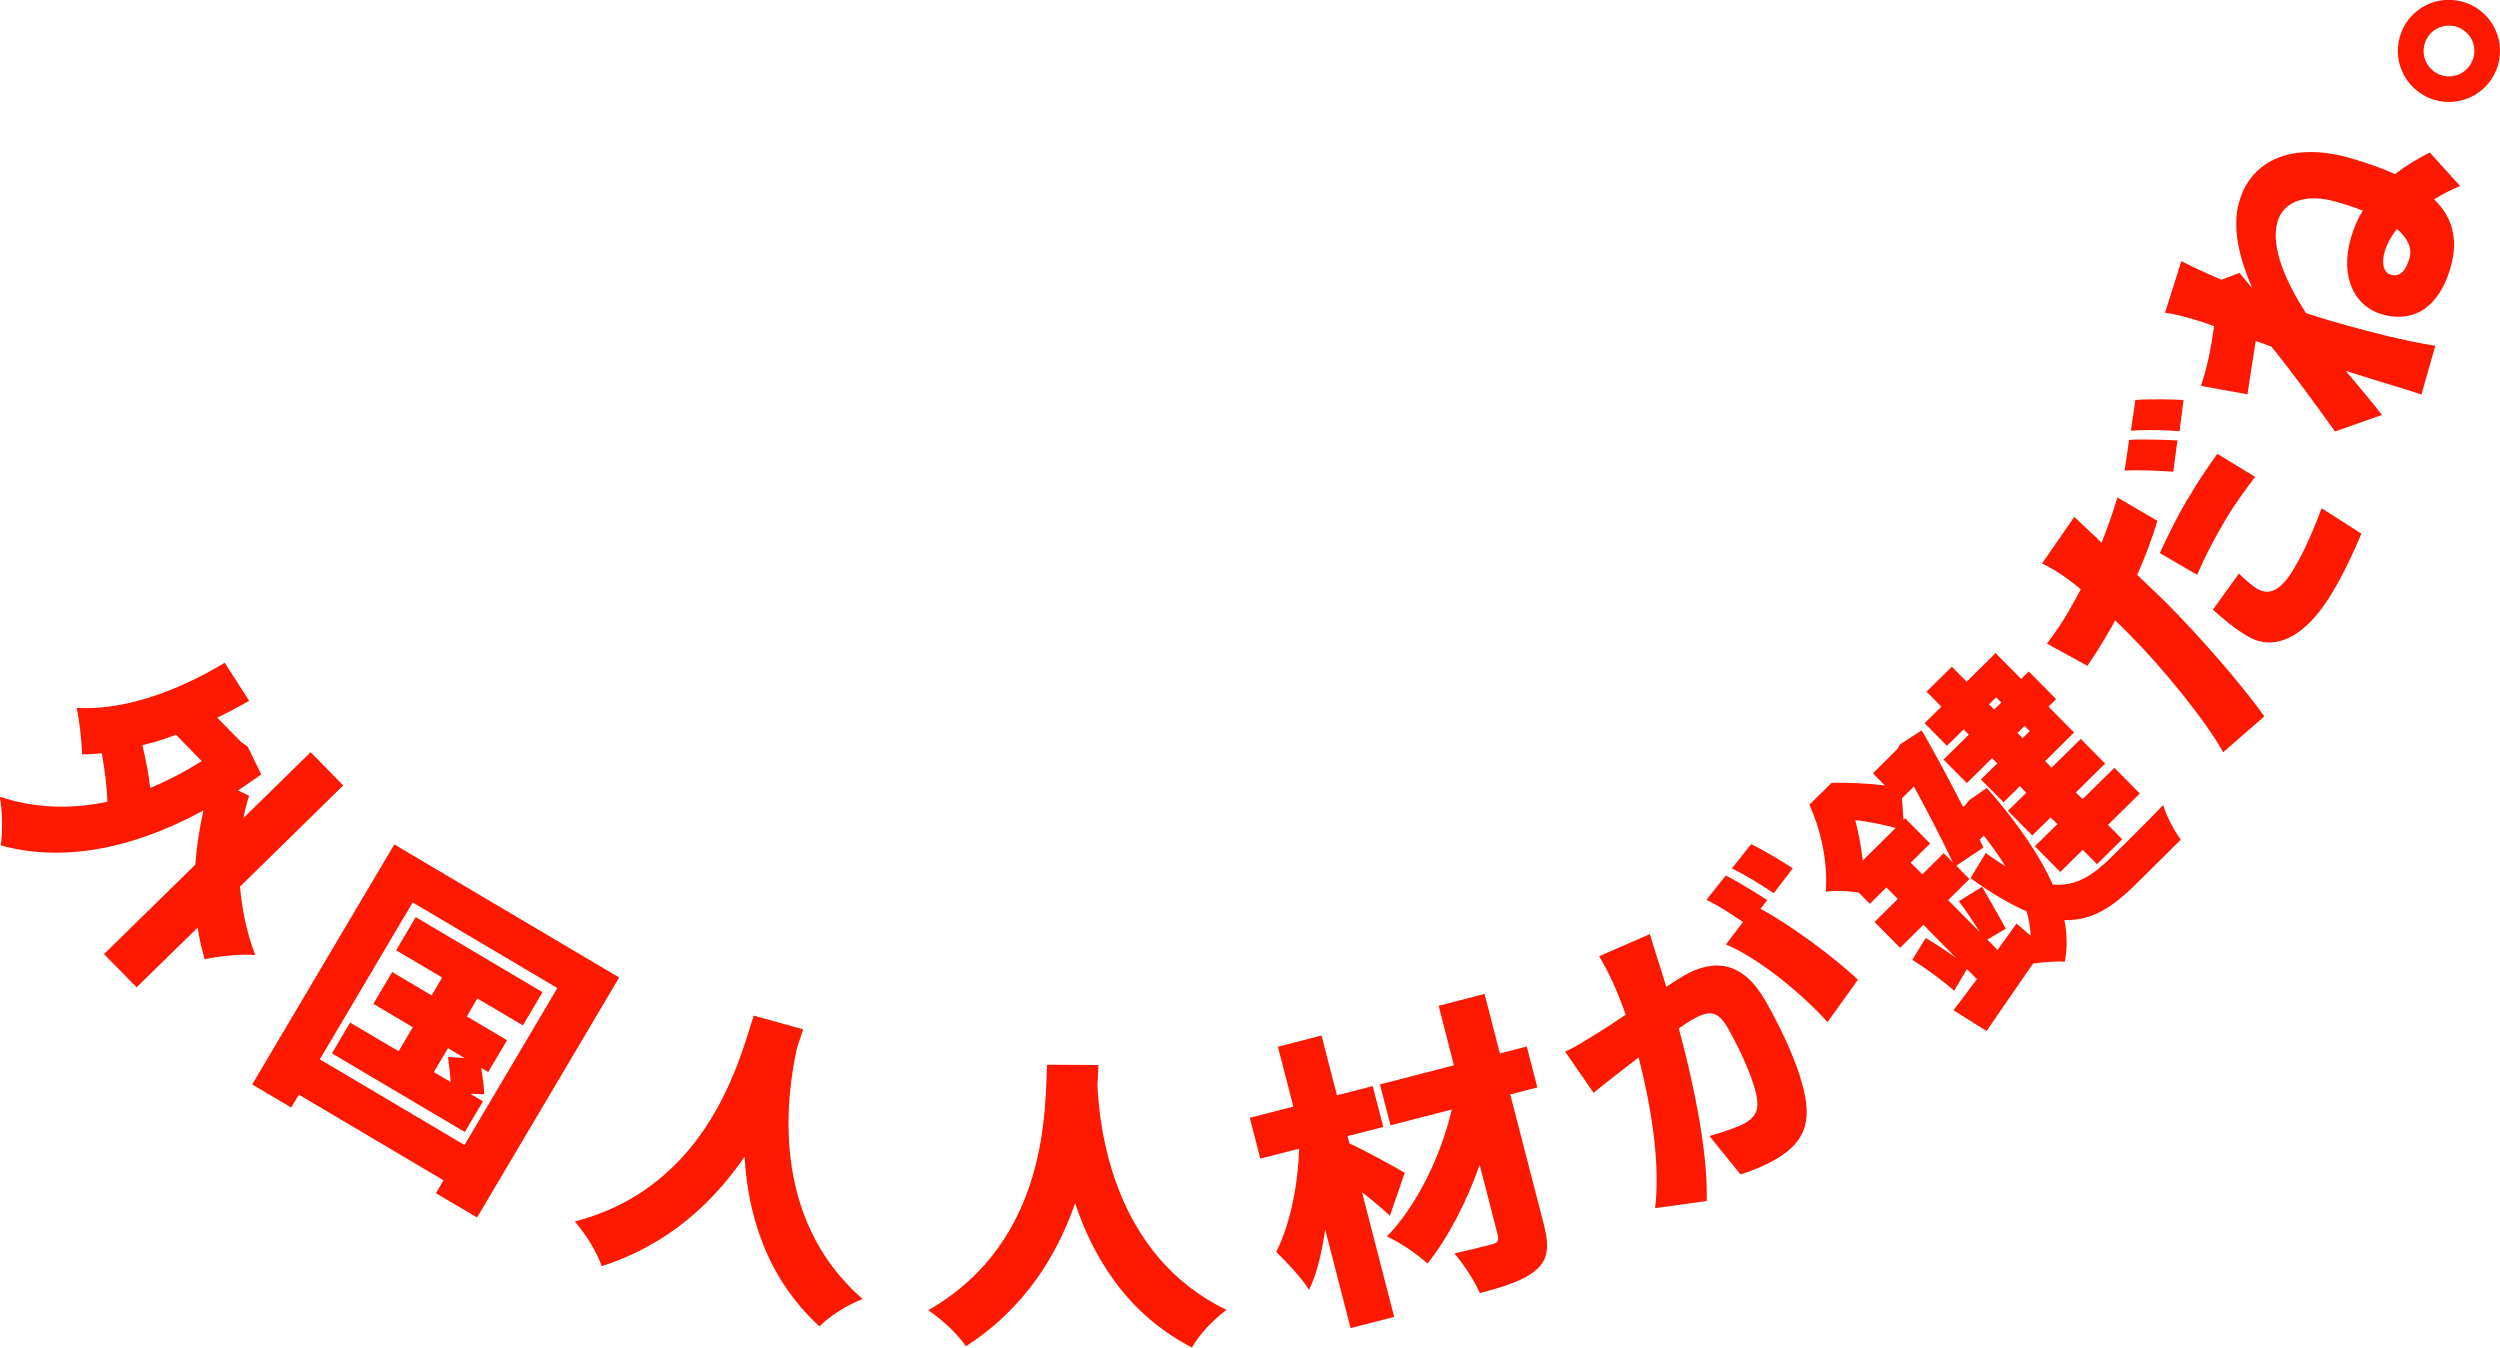
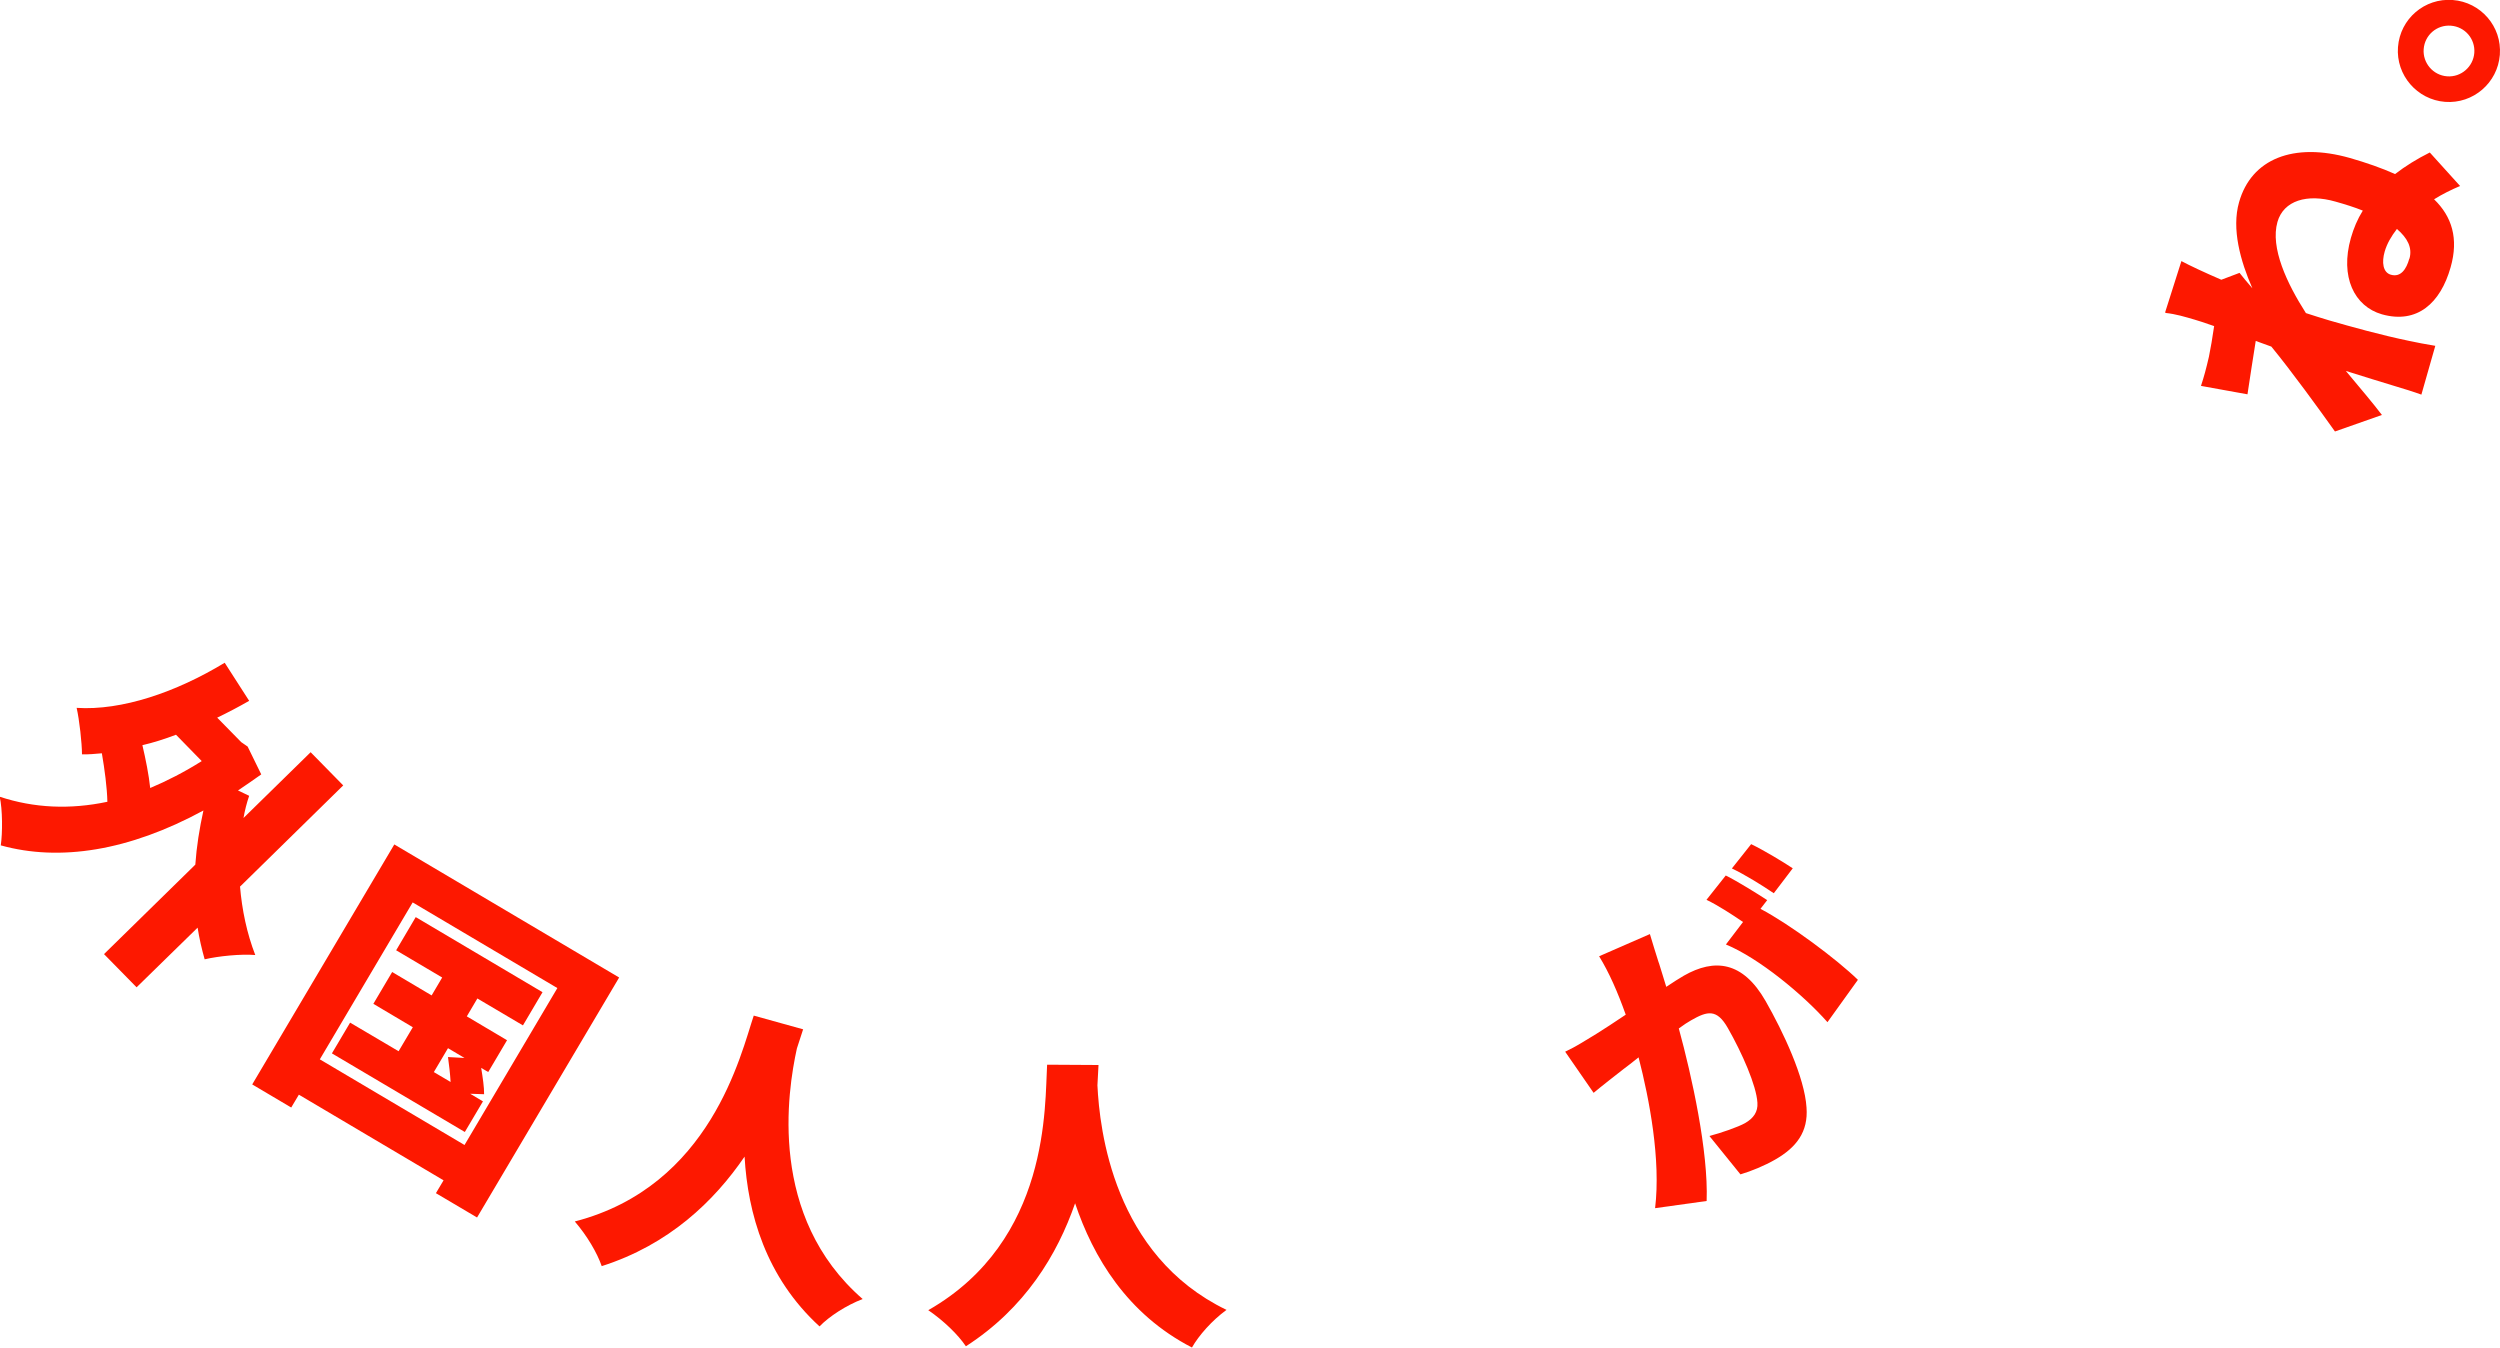
<svg xmlns="http://www.w3.org/2000/svg" id="_レイヤー_2" data-name="レイヤー 2" viewBox="0 0 163.45 88.1">
  <defs>
    <style>
      .cls-1 {
        fill: #fd1800;
      }
    </style>
  </defs>
  <g id="_レイヤー_1-2" data-name="レイヤー 1">
    <g>
      <path class="cls-1" d="M15.69,57.93c.13,1.56.45,3.09,1,4.51-.92-.08-2.42.07-3.31.28-.19-.68-.35-1.36-.46-2.07l-3.99,3.9-2.13-2.17,5.97-5.85c.08-1.17.27-2.36.53-3.54-4.88,2.65-9.4,3.35-13.25,2.28.12-.79.12-2.36-.07-3.18,2.24.74,4.59.85,7.04.33-.02-.93-.18-2.12-.36-3.17-.44.04-.88.08-1.3.07,0-.72-.17-2.26-.35-3.04,2.95.19,6.5-1.02,9.68-2.95l1.6,2.49c-.68.39-1.38.76-2.09,1.1l1.57,1.6.42.29.89,1.82c-.51.36-1.01.71-1.52,1.05l.73.35c-.16.47-.28.94-.37,1.45l4.39-4.3,2.13,2.17-6.74,6.61ZM11.5,48.04c-.74.28-1.46.51-2.19.68.22.94.42,1.94.51,2.8,1.09-.46,2.23-1.04,3.37-1.76l-1.69-1.73Z" />
      <path class="cls-1" d="M40.48,63.91l-9.29,15.69-2.69-1.59.5-.84-9.46-5.6-.5.84-2.55-1.51,9.29-15.69,14.7,8.7ZM30.37,74.86l6.07-10.26-9.46-5.6-6.07,10.26,9.46,5.6ZM31.58,72l-1.19,2.01-8.69-5.14,1.19-2.01,3.17,1.87.93-1.57-2.58-1.53,1.23-2.08,2.58,1.53.69-1.17-3.01-1.78,1.28-2.17,8.29,4.91-1.28,2.17-2.98-1.76-.69,1.17,2.63,1.56-1.23,2.08-.46-.27c.1.62.2,1.28.19,1.72l-.91-.03.84.5ZM28.36,70.09l1.1.65c-.03-.53-.1-1.13-.17-1.63l1.08.06-1.08-.64-.93,1.57Z" />
      <path class="cls-1" d="M52.51,67.29c-.12.36-.26.78-.41,1.26-.62,2.82-1.9,10.99,4.3,16.38-1.09.42-2.19,1.14-2.82,1.79-3.52-3.22-4.69-7.41-4.9-11.1-2,2.93-4.95,5.76-9.34,7.16-.3-.87-.96-1.99-1.76-2.92,8.91-2.31,10.86-10.97,11.7-13.46l3.24.9Z" />
      <path class="cls-1" d="M71.82,69.64c-.02.38-.04.82-.07,1.32.14,2.88,1.04,11.11,8.44,14.68-.95.69-1.81,1.67-2.26,2.46-4.25-2.19-6.46-5.92-7.64-9.43-1.16,3.35-3.27,6.86-7.14,9.35-.51-.76-1.45-1.67-2.46-2.36,7.99-4.57,7.61-13.43,7.77-16.05l3.36.02Z" />
-       <path class="cls-1" d="M90.88,79.5c-.47-.46-1.15-1.02-1.83-1.55l2.1,8.15-2.85.73-1.66-6.45c-.21,1.5-.54,2.87-1.05,3.95-.5-.8-1.48-1.83-2.15-2.48.93-1.83,1.43-4.46,1.5-6.75l-2.54.65-.69-2.67,2.85-.73-1.01-3.91,2.85-.74,1.01,3.91,2.34-.6.69,2.67-2.34.6.13.48c.93.42,3.1,1.6,3.61,1.92l-.97,2.81ZM100.5,71.1l-1.76.45,2.19,8.48c.38,1.49.28,2.3-.47,2.97-.77.69-2.01,1.1-3.71,1.54-.32-.76-1.07-1.91-1.66-2.59.96-.21,2.12-.51,2.47-.6.35-.09.45-.24.37-.57l-1.19-4.63c-.84,2.41-2.04,4.74-3.41,6.46-.67-.61-1.78-1.38-2.65-1.77,1.97-2.04,3.53-5.27,4.24-8.3l-4.01,1.03-.69-2.67,4.84-1.25-1-3.89,3-.78,1,3.89,1.76-.45.69,2.67Z" />
      <path class="cls-1" d="M108.45,62.93c.16.53.34,1.08.49,1.59.45-.3.84-.55,1.15-.73,2-1.14,3.85-.95,5.34,1.65,1.16,2.03,2.56,5.01,2.68,6.97.12,1.59-.66,2.61-2.06,3.41-.68.39-1.55.75-2.26.96l-2.03-2.51c.74-.19,1.89-.59,2.33-.84.56-.32.85-.74.81-1.33-.06-1.12-1.01-3.27-1.93-4.88-.72-1.27-1.33-1.13-2.41-.51-.21.12-.48.29-.8.53.85,3.11,1.94,8.05,1.82,11.28l-3.37.47c.38-3.16-.37-7.11-1.08-9.86-.41.33-.76.6-.99.77-.51.4-1.44,1.12-1.95,1.55l-1.86-2.69c.71-.33,1.35-.75,2.03-1.16.49-.3,1.18-.76,1.93-1.26-.53-1.49-1.09-2.76-1.74-3.82l3.32-1.45c.17.59.41,1.33.58,1.88ZM115.54,58.85l-.44.57c1.97,1.04,4.99,3.3,6.37,4.64l-1.99,2.77c-1.57-1.78-4.48-4.19-6.64-5.08l1.12-1.47c-.72-.49-1.64-1.09-2.39-1.45l1.26-1.59c.8.4,2.05,1.18,2.71,1.61ZM117.21,56.77l-1.24,1.63c-.75-.51-1.89-1.22-2.74-1.62l1.26-1.59c.83.4,2.09,1.16,2.72,1.58Z" />
-       <path class="cls-1" d="M129.9,51.51c2.07,2.37,3.47,4.45,4.31,6.32,1.51.14,2.63-.61,3.79-1.75.63-.62,2.7-2.67,3.43-3.45.17.65.73,1.7,1.15,2.27l-3,2.97c-1.45,1.43-2.83,2.35-4.61,2.28.19.96.19,1.87.03,2.73-.5-.05-1.44.02-2.08.12-1.07,1.56-2.16,3.11-3.04,4.41l-2.16-1.36c.44-.58.97-1.27,1.53-2.04l-.65-.65-.84,1.42c-.68-.63-1.82-1.44-2.73-2.03l.87-1.42c.65.37,1.38.86,2,1.31l-2.15-2.18-1.52,1.51-1.67-1.69,1.52-1.51-.75-.75-1.08,1.07-.72-.73c-.68-.12-1.61-.15-2.16-.06.15-2.12-.39-4.18-1.07-5.69l1.45-1.43c1.08-.02,2.39.03,3.49.18l-.79-.8,1.59-1.58.19-.32,1.41-.91c.83,1.43,1.81,3.25,2.71,5.02l.17-.17.26-.31,1.14-.79ZM123.94,54.13c-.76-.2-1.74-.42-2.64-.51.19.79.39,1.67.48,2.65l2.16-2.14ZM125.69,57.16l1.39-1.38.6.61c-.75-1.59-1.71-3.43-2.55-4.97l-.78.77.1,1.42.11-.11,1.63,1.65-1.27,1.25.75.75ZM128.39,47.68l-1.1,1.08-1.46-1.48,1.1-1.08-.97-.98,1.65-1.63.97.98,1.89-1.87,1.67,1.69.5-.49,1.79,1.81-.5.49,1.67,1.69-1.89,1.87.42.43,1.91-1.88,1.59,1.61-1.91,1.89.44.44,2.08-2.05,1.66,1.68-2.08,2.05.93.94-1.65,1.63-.93-.94-1.47,1.45-1.66-1.68,1.47-1.45-.44-.44-1.2,1.18-1.59-1.61,1.2-1.18-.42-.43-1.07,1.05-1.48-1.49,1.07-1.05-.34-.34-1.65,1.63-1.52-1.54,1.65-1.63-.34-.34ZM132.77,61.19c-.03-.54-.12-1.06-.27-1.61-1.06-.45-2.27-1.16-3.67-2.17l1-1.64c.45.34.89.61,1.3.88-.41-.64-.88-1.32-1.43-2.02l-.27.27.25.51-1.78,1.19.86.87-1.39,1.38,2.07,2.09c-.42-.68-.94-1.46-1.37-2.02l1.52-.94c.56.99,1.16,2,1.55,2.74l-1.21.71.67.68,1.24-1.73.93.8ZM130.04,46.05l.34.34.47-.46-.34-.34-.47.46ZM132.71,47.8l-.34-.34-.47.46.34.34.47-.46Z" />
-       <path class="cls-1" d="M137.15,35.25c.08.07.17.15.25.24.39-.98.73-1.96,1.04-2.96l2.61,1.52c-.33,1.13-.8,2.36-1.32,3.54.64.61,1.28,1.21,1.87,1.79,2.03,2.04,4.87,5.23,6.44,7.46l-2.69,2.34c-1.11-2.03-3.99-5.55-6.02-7.59-.34-.34-.68-.7-1.04-1.03-.15.3-.33.6-.49.87-.52.9-.94,1.53-1.32,2.1l-2.65-1.45c.65-.87,1-1.39,1.44-2.15.27-.47.52-.93.77-1.4-.23-.2-.43-.37-.63-.51-.67-.51-1.44-.98-1.9-1.18l2.11-3.05c.46.45,1.19,1.13,1.54,1.45ZM142.36,28.8l-.27,2.04c-.92-.05-2.23-.14-3.18-.07l.29-2.01c.89-.06,2.37,0,3.15.03ZM142.76,26.16l-.26,2.03c-.91-.07-2.25-.11-3.18-.03l.29-2.01c.92-.07,2.39-.04,3.15,0ZM143.03,32.64c.56-.97,1.22-1.97,1.94-2.97l2.47,1.51c-.61.8-1.35,1.8-1.98,2.87-.74,1.26-1.3,2.34-1.81,3.53l-2.44-1.42c.48-1.06,1.14-2.39,1.81-3.53ZM147.62,38.51c.73.42,1.49.15,2.38-1.37.68-1.16,1.24-2.45,1.79-3.91l2.6,1.66c-.46,1.07-1,2.31-1.85,3.76-1.76,3.02-3.81,3.98-5.57,2.96-.88-.51-1.71-1.23-2.29-1.75l1.7-2.36c.38.38.89.82,1.23,1.02Z" />
      <path class="cls-1" d="M141.56,20.41l1.06-3.34c.56.3,1.5.74,2.61,1.22l1.19-.45c.18.24.51.62.84,1.01-.78-1.78-1.37-3.88-.87-5.63.8-2.83,3.55-3.94,7.25-2.89,1.08.31,2.08.66,2.95,1.05.67-.52,1.43-.99,2.27-1.41l1.98,2.19c-.59.25-1.17.54-1.7.87,1.16,1.12,1.62,2.56,1.08,4.45-.66,2.33-2.18,3.72-4.49,3.07-1.81-.52-2.75-2.45-2.03-4.99.18-.63.43-1.23.78-1.79-.54-.22-1.15-.41-1.79-.59-1.85-.53-3.39-.07-3.79,1.33-.48,1.69.62,4.02,1.86,5.96.53.17,1.05.34,1.53.48,1.46.42,3.35.95,5.23,1.34.35.08,1.2.24,1.7.32l-.91,3.19c-.49-.18-1.27-.42-1.58-.51-1.15-.35-2.16-.66-3.36-1.04.87,1.04,1.8,2.14,2.36,2.88l-3.07,1.08c-1.04-1.46-2.83-3.93-4.16-5.55-.34-.12-.68-.25-1.02-.37-.17,1.03-.38,2.45-.54,3.49l-3.04-.55c.2-.61.33-1.09.52-1.91.11-.53.23-1.24.34-2-.6-.21-1.08-.37-1.27-.42-.62-.18-1.23-.37-1.91-.44ZM157.53,16.91c.2-.71-.12-1.34-.82-1.94-.37.48-.65.96-.8,1.48-.2.69-.12,1.36.4,1.51.65.19,1.02-.36,1.21-1.05Z" />
      <path class="cls-1" d="M160.36,0c1.83.14,3.22,1.73,3.08,3.58-.14,1.84-1.75,3.22-3.58,3.08-1.83-.14-3.22-1.75-3.08-3.58.14-1.86,1.75-3.22,3.58-3.08ZM160.24,1.68c-.92-.07-1.71.61-1.78,1.53-.07.9.61,1.71,1.53,1.78.92.07,1.71-.63,1.78-1.53.07-.92-.61-1.71-1.53-1.78Z" />
    </g>
  </g>
</svg>